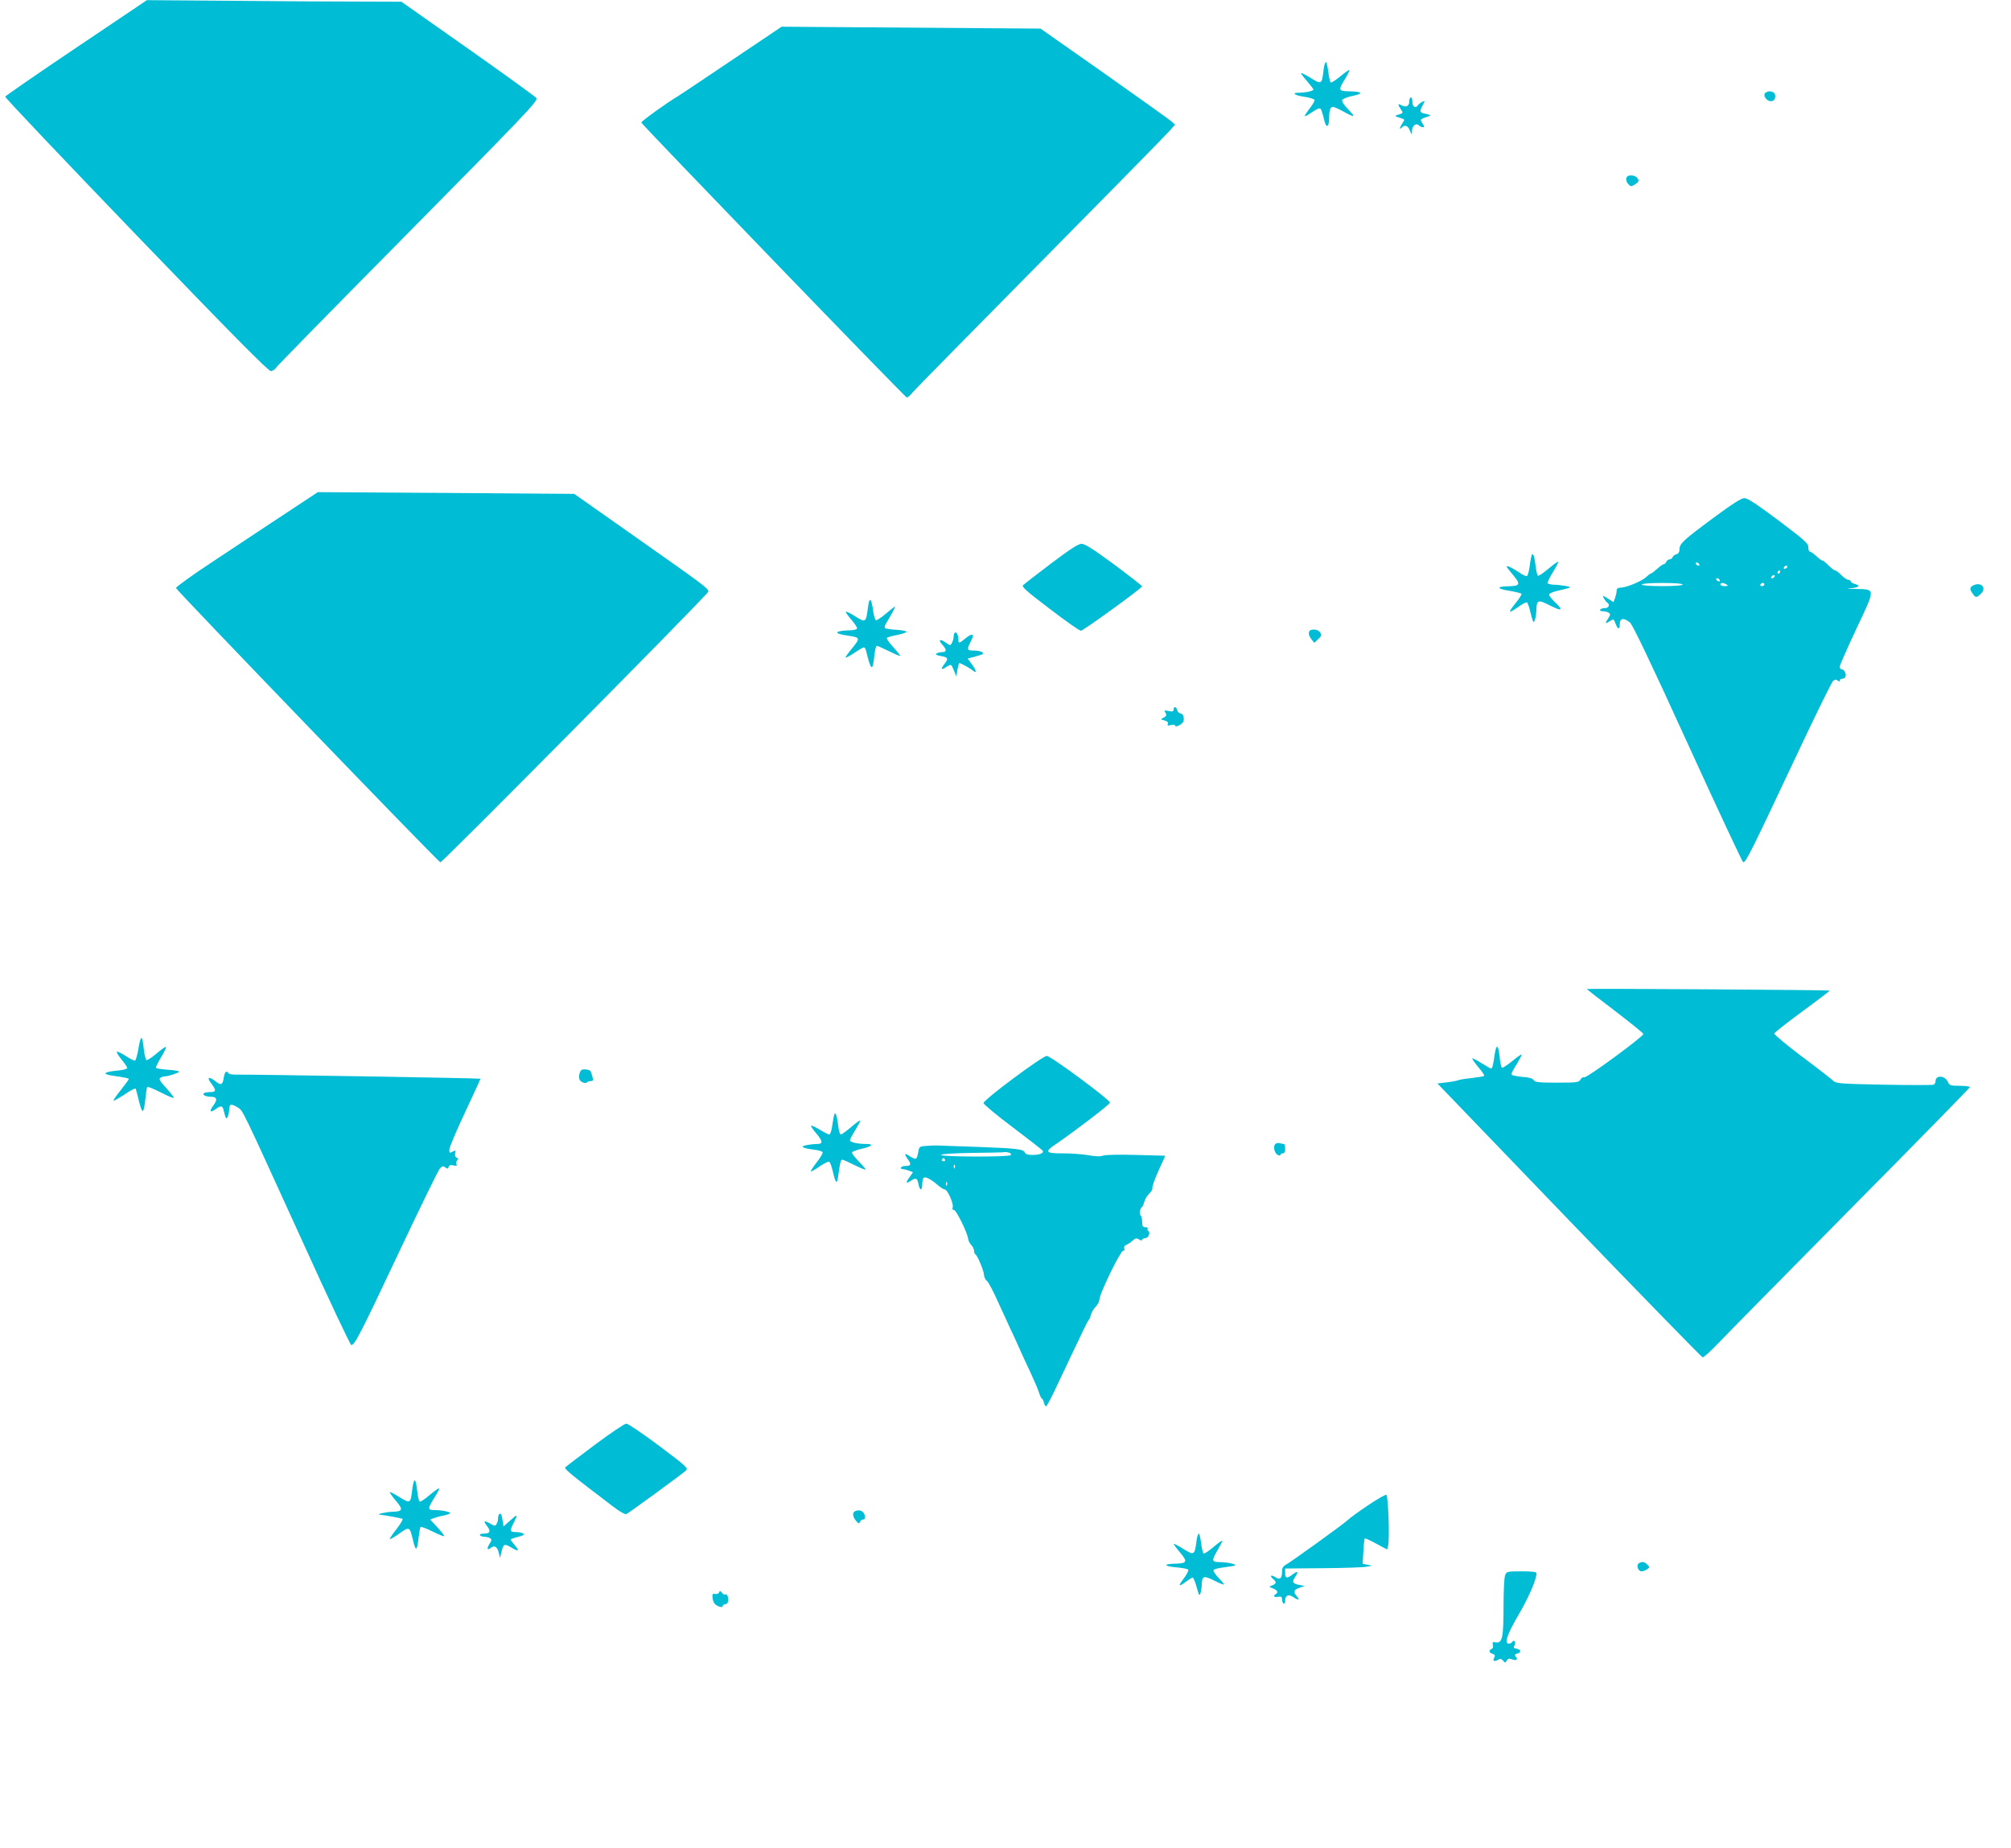
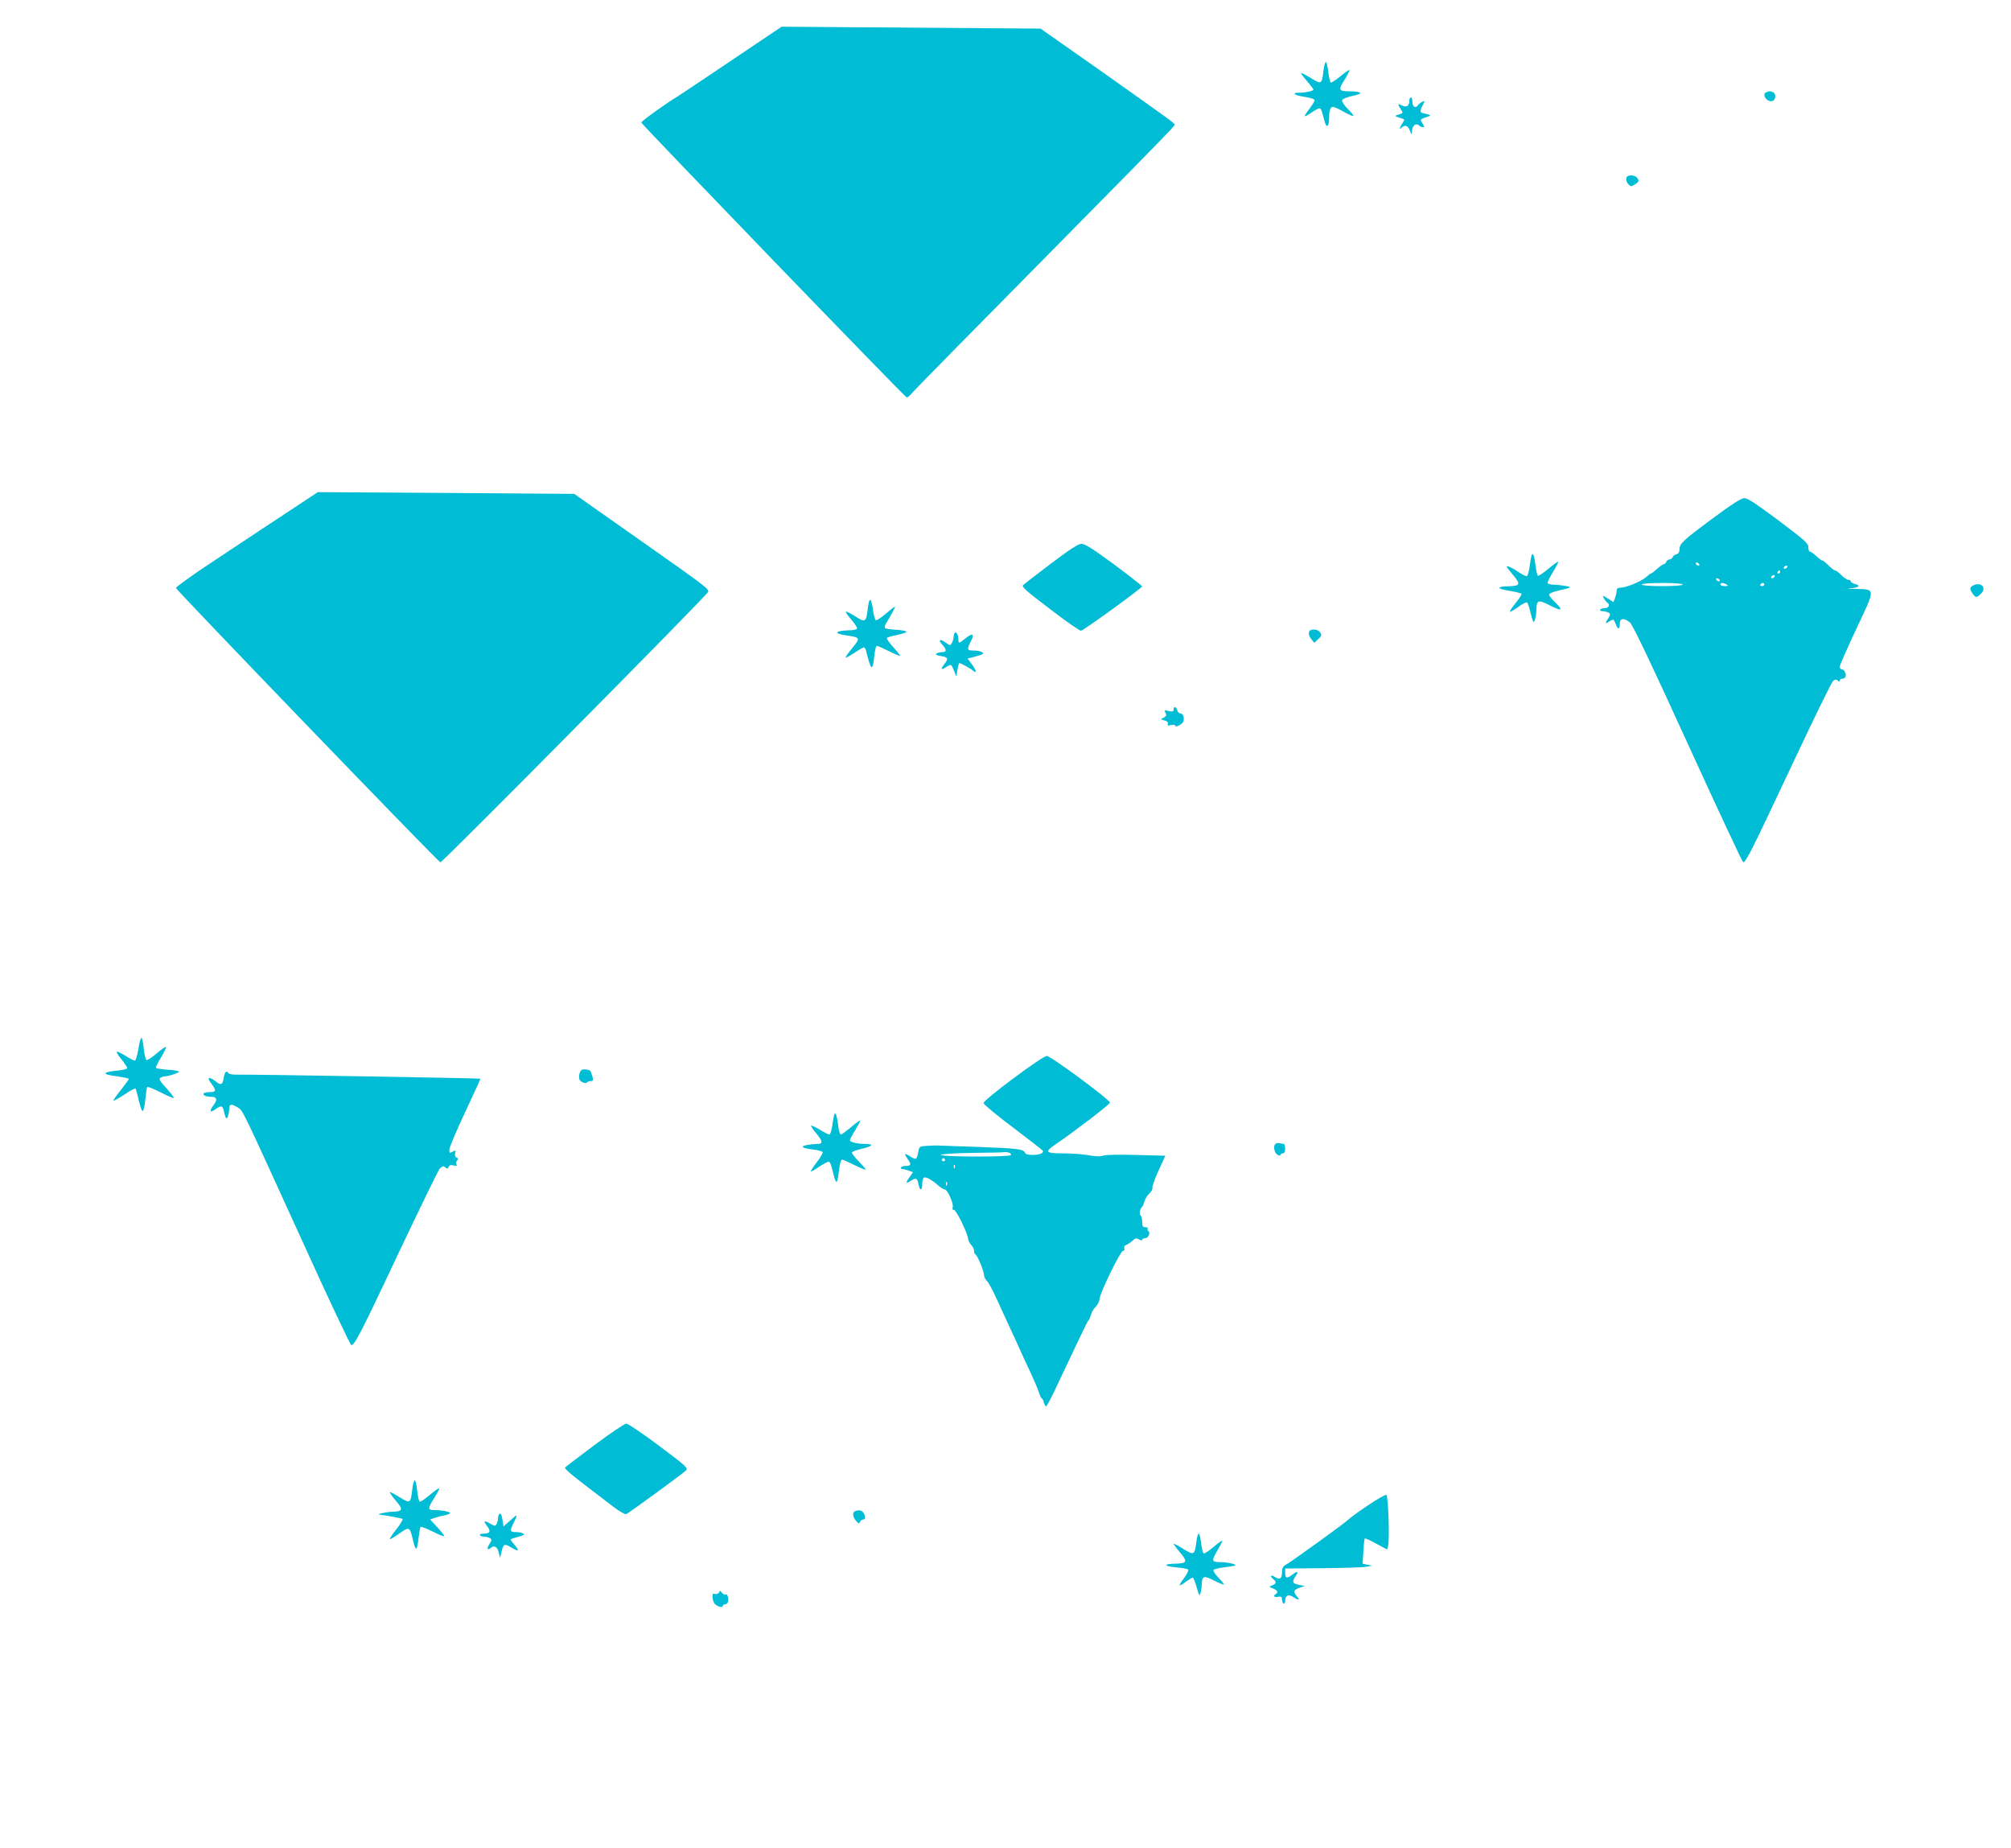
<svg xmlns="http://www.w3.org/2000/svg" version="1.0" width="1280pt" height="1176pt" viewBox="0 0 1280 1176" preserveAspectRatio="xMidYMid meet">
  <g transform="translate(0,1176) scale(0.1,-0.1)" fill="#00bcd4" stroke="none">
-     <path d="M486 11457 c-247 -166 -451 -307 -453 -312 -2 -6 374 -402 834 -880 625 -649 843 -869 858 -867 11 1 27 12 35 25 8 12 330 341 715 730 886 897 951 965 939 983 -5 8 -200 149 -434 314 l-425 299 -280 1 c-154 0 -518 2 -810 5 l-530 4 -449 -302z" />
    <path d="M4655 11375 c-176 -119 -330 -221 -341 -228 -64 -37 -235 -160 -232 -167 6 -16 1680 -1750 1690 -1750 5 0 22 14 36 32 15 18 383 392 817 831 435 440 804 816 822 837 l32 37 -22 20 c-12 11 -205 148 -428 306 l-406 285 -824 6 -824 6 -320 -215z" />
    <path d="M8424 11311 c-10 -88 -13 -89 -80 -48 -32 20 -60 34 -63 32 -2 -2 15 -25 38 -51 22 -26 41 -50 41 -54 0 -9 -51 -20 -91 -20 -52 0 -30 -17 33 -26 34 -5 63 -14 65 -20 2 -6 -12 -30 -31 -54 -19 -25 -33 -46 -31 -49 3 -2 22 8 43 23 21 14 43 26 49 26 12 0 14 -5 33 -79 13 -51 30 -40 30 21 0 45 8 68 24 68 7 0 37 -13 67 -30 74 -41 81 -38 30 14 -26 26 -41 50 -38 59 3 8 33 20 68 27 72 15 59 28 -28 29 -64 1 -66 9 -21 80 17 28 29 53 27 55 -2 3 -28 -15 -58 -40 -29 -24 -57 -42 -61 -39 -4 3 -11 32 -15 65 -4 33 -11 62 -15 65 -5 3 -12 -21 -16 -54z" />
    <path d="M11243 11173 c-32 -12 3 -65 37 -56 24 6 27 48 4 57 -18 7 -23 7 -41 -1z" />
    <path d="M8970 11115 c0 -30 -20 -41 -49 -25 -25 13 -26 7 -5 -25 17 -26 18 -24 -26 -38 -15 -5 -12 -7 36 -22 15 -5 15 -7 0 -30 -19 -29 -21 -44 -4 -27 19 19 38 14 50 -15 l12 -28 4 28 c4 31 27 46 45 28 6 -6 17 -11 24 -11 10 0 10 6 -3 25 -17 27 -19 25 46 47 8 3 -1 9 -22 13 -43 8 -45 13 -22 56 15 29 15 30 -5 20 -11 -6 -23 -16 -26 -21 -14 -22 -35 -10 -35 20 0 17 -4 30 -10 30 -5 0 -10 -11 -10 -25z" />
    <path d="M10368 10642 c-22 -4 -23 -35 -2 -56 14 -14 17 -14 40 0 26 17 28 23 16 40 -9 14 -33 21 -54 16z" />
    <path d="M1688 8407 c-184 -122 -341 -226 -350 -232 -104 -68 -218 -150 -218 -157 0 -12 1668 -1742 1683 -1746 12 -2 1700 1702 1705 1722 4 19 -20 37 -448 338 l-405 285 -816 6 -816 5 -335 -221z" />
    <path d="M10900 8460 c-190 -141 -210 -160 -210 -197 0 -16 -7 -27 -19 -30 -11 -3 -22 -11 -25 -19 -3 -8 -12 -14 -20 -14 -7 0 -16 -7 -20 -15 -3 -8 -10 -15 -15 -15 -5 0 -25 -13 -43 -30 -18 -16 -36 -30 -40 -30 -4 0 -18 -11 -32 -24 -29 -26 -126 -66 -162 -66 -17 0 -24 -6 -24 -19 0 -11 -5 -32 -10 -46 l-10 -27 -36 23 c-36 22 -36 22 -25 1 6 -11 16 -24 21 -27 20 -12 10 -35 -14 -35 -14 0 -28 -4 -31 -10 -3 -6 4 -10 17 -10 13 0 29 -4 37 -9 12 -8 12 -13 -2 -35 -23 -35 -21 -39 8 -20 25 16 26 16 38 -15 15 -39 27 -40 27 -1 0 37 27 40 65 8 18 -16 132 -254 368 -772 188 -412 347 -751 352 -753 16 -5 52 69 315 627 133 283 249 521 258 527 11 9 19 10 29 2 9 -8 13 -8 13 0 0 6 6 11 14 11 8 0 18 5 21 10 10 16 -5 50 -21 50 -8 0 -14 8 -14 17 0 10 48 118 106 242 123 260 123 250 -5 253 -55 1 -63 3 -28 5 51 4 62 17 22 27 -14 4 -25 11 -25 16 0 6 -7 10 -15 10 -9 0 -29 14 -45 30 -16 17 -34 30 -40 30 -6 0 -25 15 -43 33 -17 17 -34 31 -38 30 -3 -1 -20 11 -38 28 -18 16 -36 29 -42 29 -5 0 -9 12 -9 28 0 24 -24 45 -190 170 -139 104 -197 142 -217 142 -20 0 -80 -39 -203 -130z m-85 -290 c3 -5 2 -10 -4 -10 -5 0 -13 5 -16 10 -3 6 -2 10 4 10 5 0 13 -4 16 -10z m560 -20 c-3 -5 -11 -10 -16 -10 -6 0 -7 5 -4 10 3 6 11 10 16 10 6 0 7 -4 4 -10z m-45 -30 c0 -5 -5 -10 -11 -10 -5 0 -7 5 -4 10 3 6 8 10 11 10 2 0 4 -4 4 -10z m-35 -30 c-3 -5 -11 -10 -16 -10 -6 0 -7 5 -4 10 3 6 11 10 16 10 6 0 7 -4 4 -10z m-350 -20 c3 -5 2 -10 -4 -10 -5 0 -13 5 -16 10 -3 6 -2 10 4 10 5 0 13 -4 16 -10z m-235 -30 c0 -6 -50 -10 -130 -10 -80 0 -130 4 -130 10 0 6 50 10 130 10 80 0 130 -4 130 -10z m280 0 c12 -8 9 -10 -12 -10 -16 0 -28 5 -28 10 0 13 20 13 40 0z m240 0 c0 -5 -7 -10 -16 -10 -8 0 -12 5 -9 10 3 6 10 10 16 10 5 0 9 -4 9 -10z" />
    <path d="M6690 8174 c-91 -69 -171 -131 -178 -138 -11 -10 21 -38 170 -151 100 -77 189 -139 198 -139 15 0 390 272 390 283 -1 3 -81 66 -179 139 -135 99 -186 132 -208 131 -20 0 -75 -36 -193 -125z" />
    <path d="M9747 8219 c-3 -13 -9 -45 -12 -72 -4 -26 -11 -50 -16 -53 -5 -3 -28 8 -51 24 -45 30 -78 45 -78 36 0 -3 19 -28 42 -55 48 -57 43 -68 -27 -70 -81 -1 -82 -15 -2 -28 42 -7 79 -16 81 -20 3 -4 -13 -29 -34 -55 -22 -27 -40 -53 -40 -58 0 -5 22 7 50 27 27 20 54 34 59 31 5 -3 15 -30 21 -58 7 -29 15 -57 18 -63 8 -13 20 30 21 75 2 63 11 66 90 25 77 -38 84 -30 22 29 -17 17 -31 35 -31 42 0 7 24 17 53 24 92 21 96 23 52 31 -22 4 -57 8 -77 8 -21 1 -38 6 -38 12 0 6 16 38 36 71 20 32 34 61 32 63 -2 3 -31 -18 -63 -45 -32 -27 -62 -47 -66 -44 -4 2 -11 30 -15 62 -8 70 -19 94 -27 61z" />
    <path d="M12563 8036 c-27 -13 -28 -24 -7 -54 19 -27 25 -27 51 -2 40 36 6 78 -44 56z" />
    <path d="M5525 7898 c-13 -102 -14 -103 -87 -57 -27 17 -51 29 -54 26 -3 -2 13 -26 36 -52 22 -25 38 -51 35 -56 -4 -5 -23 -10 -43 -10 -103 -3 -111 -21 -16 -34 80 -12 81 -15 29 -79 -26 -31 -45 -59 -43 -61 2 -3 27 11 56 30 28 19 55 35 61 35 5 0 12 -12 15 -27 30 -123 40 -129 51 -28 3 36 11 65 16 65 5 0 41 -16 79 -35 39 -19 70 -32 70 -29 0 3 -20 29 -45 56 -25 28 -43 53 -40 58 2 4 32 13 65 19 33 7 60 16 60 20 0 5 -29 11 -65 13 -35 2 -68 7 -72 11 -4 5 -1 18 7 30 29 47 61 107 57 107 -3 0 -29 -20 -58 -45 -29 -25 -58 -44 -64 -42 -5 2 -14 30 -18 63 -11 79 -23 88 -32 22z" />
    <path d="M8348 7752 c-23 -5 -23 -34 0 -61 l17 -22 23 21 c24 22 26 29 14 46 -9 14 -33 21 -54 16z" />
    <path d="M6077 7733 c-4 -3 -7 -15 -7 -25 0 -11 -5 -28 -11 -39 -10 -19 -10 -19 -40 2 -37 26 -50 17 -21 -14 28 -30 28 -47 0 -47 -13 0 -29 -4 -37 -9 -10 -6 -1 -11 28 -16 46 -8 50 -16 21 -52 -25 -33 -19 -40 14 -17 31 19 30 20 49 -26 l14 -35 7 43 c4 23 10 42 12 42 10 0 70 -33 87 -48 27 -23 21 4 -9 43 l-25 34 43 11 c24 7 47 14 52 17 15 10 -18 23 -56 23 -44 0 -45 6 -18 60 25 48 9 54 -38 15 -37 -31 -42 -31 -42 -2 0 26 -14 50 -23 40z" />
    <path d="M7470 7244 c0 -12 -7 -14 -31 -9 -28 6 -30 5 -21 -11 9 -15 6 -21 -11 -31 -22 -11 -22 -11 5 -18 18 -5 25 -12 21 -21 -4 -12 0 -14 21 -8 15 3 26 2 26 -4 0 -15 48 10 53 28 6 26 -4 50 -20 50 -8 0 -17 9 -20 20 -6 24 -23 27 -23 4z" />
-     <path d="M10100 5466 c0 -2 81 -65 180 -140 99 -76 180 -141 180 -146 0 -17 -361 -282 -376 -276 -7 3 -18 -3 -24 -14 -10 -18 -22 -20 -150 -20 -117 0 -140 3 -148 16 -6 11 -29 18 -75 21 -40 4 -67 10 -67 17 0 6 16 36 35 66 18 30 32 56 30 59 -3 2 -30 -17 -61 -43 -31 -25 -60 -44 -64 -41 -5 3 -12 34 -15 70 -8 75 -20 84 -30 23 -11 -76 -16 -98 -24 -98 -4 0 -31 15 -61 34 -30 19 -57 33 -59 30 -2 -2 15 -27 38 -55 24 -27 41 -53 38 -56 -3 -3 -40 -9 -82 -14 -41 -4 -80 -11 -85 -14 -6 -3 -37 -9 -71 -13 l-60 -7 837 -870 c461 -478 844 -871 851 -873 6 -2 54 41 105 95 51 54 431 439 843 856 413 417 752 763 753 768 2 5 -26 9 -62 9 -61 0 -67 2 -78 25 -18 41 -78 45 -78 5 0 -10 -6 -20 -13 -23 -8 -3 -150 -3 -316 0 -267 5 -305 8 -320 23 -9 9 -98 79 -199 154 -101 76 -181 143 -179 149 2 6 83 70 180 141 97 71 175 131 174 132 -4 4 -1547 14 -1547 10z" />
    <path d="M881 5085 c-7 -41 -17 -75 -23 -75 -6 0 -33 14 -60 31 -27 17 -51 29 -54 26 -4 -3 10 -26 30 -50 20 -24 36 -49 36 -54 0 -6 -31 -14 -70 -17 -79 -8 -91 -21 -27 -31 88 -13 107 -17 107 -22 0 -3 -23 -34 -51 -70 -28 -35 -50 -66 -47 -68 2 -2 34 16 71 40 36 25 68 41 70 37 2 -4 7 -20 11 -37 18 -76 27 -105 35 -105 5 0 12 33 16 73 4 39 9 75 12 79 2 5 40 -11 84 -33 44 -23 82 -39 85 -36 3 2 -19 30 -47 62 -42 45 -50 59 -38 66 8 5 20 9 28 9 23 0 91 23 91 30 0 4 -32 10 -70 12 -39 3 -73 8 -77 12 -3 3 11 33 32 67 20 33 35 63 31 66 -3 3 -30 -16 -60 -42 -30 -26 -59 -44 -64 -41 -5 3 -13 35 -17 71 -3 36 -10 67 -14 70 -5 2 -14 -29 -20 -70z" />
    <path d="M6451 4898 c-107 -79 -191 -149 -191 -158 1 -8 84 -78 186 -154 102 -77 188 -144 191 -149 9 -15 -19 -27 -65 -27 -28 0 -45 5 -48 14 -9 23 -48 28 -299 37 -132 4 -247 9 -255 9 -8 1 -38 0 -67 -2 -50 -3 -52 -4 -58 -38 -10 -51 -13 -53 -51 -30 -39 25 -42 20 -14 -20 22 -30 18 -40 -16 -40 -13 0 -26 -4 -29 -10 -3 -5 1 -10 9 -10 8 0 27 -5 41 -10 l26 -10 -20 -29 c-28 -38 -26 -47 4 -27 35 23 43 20 51 -19 8 -45 24 -45 24 -1 0 19 4 38 10 41 12 8 46 -10 88 -46 18 -16 39 -29 46 -29 17 0 58 -93 50 -114 -4 -10 -1 -16 8 -16 14 0 85 -143 90 -183 2 -13 11 -32 21 -41 9 -10 17 -26 17 -36 0 -10 3 -20 8 -22 12 -5 53 -101 55 -130 1 -15 9 -33 19 -40 9 -7 40 -65 68 -128 29 -63 67 -146 85 -185 18 -38 43 -92 55 -120 12 -27 42 -93 67 -145 24 -52 50 -111 56 -132 7 -21 15 -38 18 -38 4 0 10 -11 13 -25 4 -14 10 -25 14 -25 4 0 29 46 56 103 27 56 71 149 98 207 28 58 64 134 81 170 17 36 33 67 37 70 4 3 10 18 14 33 4 16 17 38 29 50 13 12 24 34 25 48 2 40 134 309 150 309 9 0 12 6 8 15 -3 10 1 18 12 22 9 3 27 15 40 27 19 17 26 18 42 8 12 -7 20 -8 20 -2 0 5 8 10 19 10 20 0 36 36 20 46 -5 3 -7 10 -4 15 4 5 -3 9 -14 9 -17 0 -21 6 -21 34 0 19 -5 38 -10 41 -11 7 -4 46 10 55 4 3 10 18 14 33 4 16 18 39 32 52 13 12 22 29 19 36 -2 8 15 57 39 109 l43 95 -186 5 c-106 3 -196 1 -209 -4 -15 -7 -48 -6 -93 2 -38 7 -112 12 -164 12 -111 0 -118 9 -47 57 123 84 347 255 347 266 0 18 -377 297 -402 297 -13 0 -102 -60 -212 -142z m-27 -474 c9 -3 13 -10 10 -15 -7 -13 -444 -12 -444 1 0 6 77 11 198 13 108 1 202 3 209 5 6 1 18 -1 27 -4z m-409 -44 c3 -5 -1 -10 -10 -10 -9 0 -13 5 -10 10 3 6 8 10 10 10 2 0 7 -4 10 -10z m62 -52 c-3 -8 -6 -5 -6 6 -1 11 2 17 5 13 3 -3 4 -12 1 -19z m-50 -110 c-3 -8 -6 -5 -6 6 -1 11 2 17 5 13 3 -3 4 -12 1 -19z" />
    <path d="M3702 4951 c-8 -5 -15 -22 -16 -38 -1 -22 4 -32 21 -40 13 -7 25 -7 29 -2 3 5 14 9 24 9 16 0 17 4 10 31 -5 18 -11 33 -12 34 -11 9 -45 13 -56 6z" />
    <path d="M1424 4900 c-7 -45 -18 -49 -54 -20 -41 32 -56 24 -26 -14 34 -46 33 -56 -8 -56 -19 0 -37 -4 -40 -9 -7 -11 17 -21 49 -21 35 0 40 -18 16 -51 -30 -40 -26 -54 8 -30 39 28 48 27 56 -11 4 -18 10 -37 13 -42 7 -13 20 22 21 57 1 32 12 34 53 10 35 -21 18 13 414 -855 164 -362 304 -658 310 -658 22 0 62 79 303 590 134 283 251 524 261 534 16 16 22 17 34 7 13 -11 17 -10 22 3 4 11 13 14 32 9 18 -4 23 -3 18 6 -4 7 -3 18 3 25 9 10 8 15 -3 19 -9 4 -12 14 -9 28 5 19 4 20 -16 10 -19 -11 -21 -9 -21 13 0 14 45 120 100 237 55 117 99 213 98 214 -4 4 -1482 28 -1545 26 -28 -1 -54 3 -58 8 -13 22 -25 10 -31 -29z" />
    <path d="M5307 4654 c-3 -16 -9 -48 -12 -71 -4 -24 -11 -43 -17 -43 -6 0 -33 14 -60 31 -28 16 -52 28 -55 25 -3 -3 11 -24 31 -47 43 -51 46 -69 9 -69 -16 0 -45 -3 -66 -7 -49 -8 -32 -20 41 -29 29 -3 55 -11 58 -16 3 -5 -13 -34 -37 -64 -23 -30 -40 -56 -38 -59 3 -2 28 12 56 32 28 19 56 33 61 29 6 -3 16 -30 22 -58 19 -81 27 -89 35 -33 11 83 16 105 26 105 5 0 41 -16 79 -35 39 -19 70 -32 70 -28 0 4 -21 28 -46 54 -26 26 -44 51 -41 56 4 5 31 15 61 22 67 15 82 31 28 31 -56 0 -102 11 -102 24 0 6 16 36 35 66 18 30 32 56 30 59 -3 2 -29 -17 -59 -43 -30 -25 -59 -46 -64 -46 -6 0 -14 26 -17 58 -9 73 -21 96 -28 56z" />
    <path d="M8123 4483 c-21 -8 -15 -57 7 -71 12 -7 20 -8 20 -2 0 5 7 10 15 10 10 0 15 10 15 30 0 17 -4 30 -9 30 -5 0 -15 2 -23 4 -7 3 -19 2 -25 -1z" />
-     <path d="M3787 2566 c-99 -74 -183 -138 -189 -144 -9 -9 31 -42 306 -251 38 -29 74 -50 82 -47 15 6 352 252 378 276 18 17 12 23 -169 159 -106 79 -197 141 -209 141 -12 -1 -101 -61 -199 -134z" />
+     <path d="M3787 2566 c-99 -74 -183 -138 -189 -144 -9 -9 31 -42 306 -251 38 -29 74 -50 82 -47 15 6 352 252 378 276 18 17 12 23 -169 159 -106 79 -197 141 -209 141 -12 -1 -101 -61 -199 -134" />
    <path d="M2624 2281 c-10 -89 -13 -91 -81 -49 -32 20 -60 35 -62 32 -2 -2 15 -27 39 -55 48 -57 45 -68 -25 -70 -37 -1 -102 -16 -80 -18 38 -4 140 -23 147 -27 5 -3 -13 -32 -38 -65 -26 -32 -45 -61 -43 -64 3 -2 30 14 61 36 65 46 66 45 88 -48 6 -29 15 -51 20 -48 4 2 11 33 14 67 4 34 10 66 12 70 3 4 37 -8 76 -28 38 -19 72 -33 75 -30 3 2 -16 27 -42 55 l-47 51 25 9 c14 5 41 13 61 16 20 4 38 11 41 15 5 8 -53 20 -102 20 -42 0 -41 11 2 79 19 30 33 57 30 59 -2 3 -29 -16 -60 -42 -30 -26 -59 -45 -64 -42 -5 3 -12 35 -16 71 -3 36 -11 65 -15 65 -5 0 -12 -26 -16 -59z" />
    <path d="M8707 2180 c-58 -39 -116 -81 -129 -94 -27 -26 -362 -267 -395 -285 -17 -9 -23 -21 -23 -46 0 -42 -14 -51 -45 -31 -27 18 -35 6 -10 -14 21 -17 19 -29 -7 -39 -23 -9 -23 -9 5 -20 28 -11 35 -25 17 -36 -19 -12 -10 -22 15 -17 20 3 25 0 25 -16 0 -12 5 -24 10 -27 6 -4 10 5 10 20 0 32 22 42 52 21 30 -21 45 -20 25 2 -27 30 -24 44 13 57 l35 12 -37 7 c-42 8 -46 20 -22 54 22 31 13 37 -19 12 -35 -27 -47 -25 -47 9 l0 29 238 2 c130 1 255 5 277 9 l40 7 -31 6 -31 7 5 78 c2 43 6 80 9 82 2 3 35 -12 73 -33 l69 -37 6 23 c11 43 1 321 -11 325 -7 2 -59 -28 -117 -67z" />
    <path d="M5443 2143 c-19 -7 -16 -37 6 -62 15 -18 20 -19 25 -6 3 8 12 15 20 15 10 0 13 7 11 22 -7 32 -31 44 -62 31z" />
    <path d="M3177 2123 c-4 -3 -7 -16 -7 -27 0 -12 -5 -28 -10 -36 -8 -13 -13 -12 -40 4 -39 23 -46 17 -19 -17 25 -32 18 -47 -22 -47 -18 0 -28 -4 -24 -10 3 -5 16 -10 28 -10 12 0 28 -4 36 -9 12 -8 12 -13 -3 -36 -20 -30 -15 -45 9 -25 22 18 41 6 50 -32 l8 -33 10 43 c11 48 19 50 66 21 43 -26 49 -19 16 19 -14 16 -25 32 -25 35 0 2 21 10 47 16 35 9 43 15 33 22 -8 5 -30 9 -47 9 -38 0 -40 7 -13 60 28 56 25 57 -22 14 l-43 -38 -6 37 c-6 41 -12 51 -22 40z" />
    <path d="M7615 1947 c-11 -84 -15 -86 -82 -45 -32 20 -60 35 -62 33 -2 -2 16 -27 40 -55 49 -58 45 -69 -26 -71 -79 -1 -82 -15 -5 -23 41 -3 78 -10 83 -15 4 -4 -8 -29 -27 -55 -40 -52 -36 -58 14 -21 19 14 37 25 42 25 4 0 16 -28 25 -62 15 -52 18 -58 24 -37 4 13 8 38 8 54 2 57 12 60 80 26 33 -17 61 -28 61 -24 0 4 -16 24 -36 44 -20 21 -33 42 -30 47 3 6 32 13 64 17 31 4 64 9 72 12 18 7 -48 22 -102 22 -46 1 -47 10 -8 76 16 28 30 54 30 59 0 5 -25 -13 -55 -38 -30 -26 -59 -45 -64 -42 -5 3 -12 33 -16 66 -4 33 -11 60 -15 60 -5 0 -12 -24 -15 -53z" />
-     <path d="M10431 1811 c-18 -12 -5 -51 18 -51 9 0 25 6 35 13 17 13 17 14 1 30 -18 19 -33 21 -54 8z" />
-     <path d="M9580 1734 c-6 -14 -10 -102 -10 -196 0 -197 -8 -237 -48 -230 -21 4 -24 2 -20 -16 4 -13 0 -23 -8 -26 -20 -8 -17 -24 6 -31 16 -5 18 -10 10 -26 -12 -21 3 -26 29 -10 10 7 19 4 28 -7 12 -16 14 -16 23 0 8 13 16 15 34 8 29 -10 40 -2 24 17 -9 11 -7 15 11 20 27 7 22 27 -7 31 -18 3 -20 7 -12 22 11 20 -3 39 -15 20 -3 -5 -13 -10 -21 -10 -31 0 -12 57 59 179 66 112 117 230 117 268 0 10 -24 13 -95 13 -93 0 -96 -1 -105 -26z" />
    <path d="M4577 1626 c-3 -8 -14 -12 -24 -10 -15 4 -19 0 -18 -18 0 -13 5 -30 10 -39 12 -20 55 -35 55 -20 0 6 6 11 14 11 8 0 16 6 19 14 8 21 -4 57 -16 49 -5 -3 -16 2 -22 11 -11 14 -14 14 -18 2z" />
  </g>
</svg>